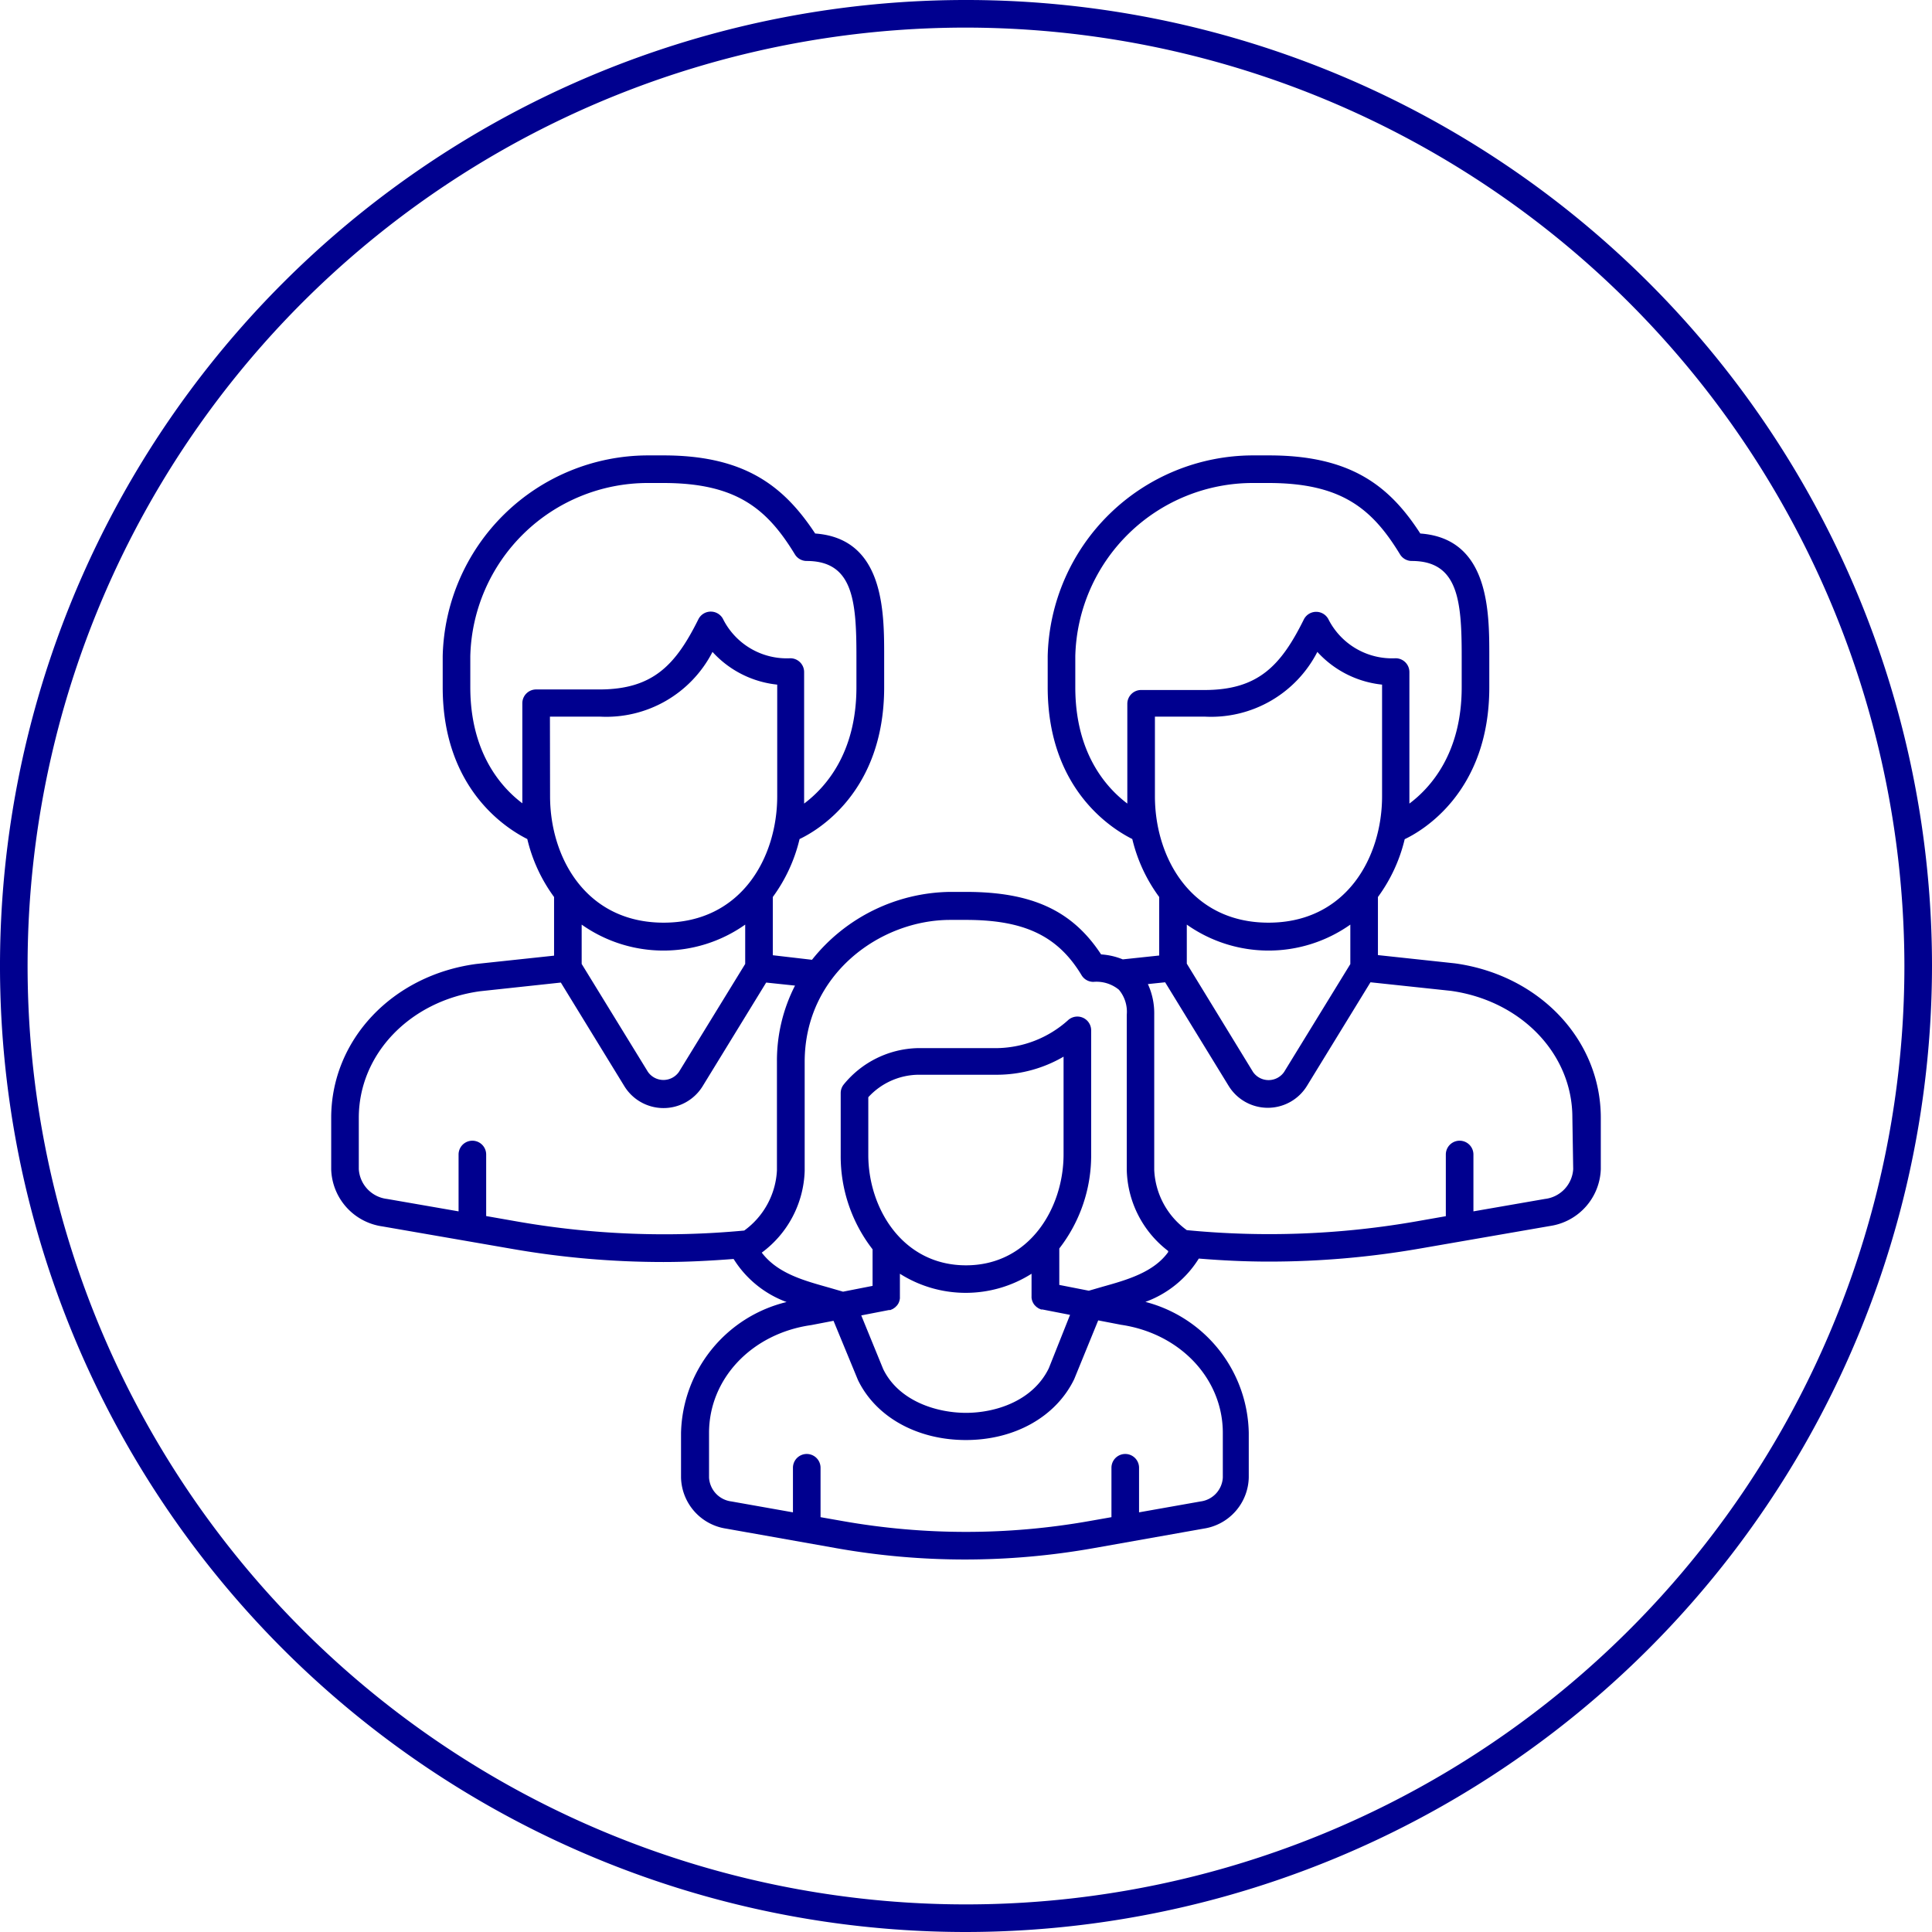
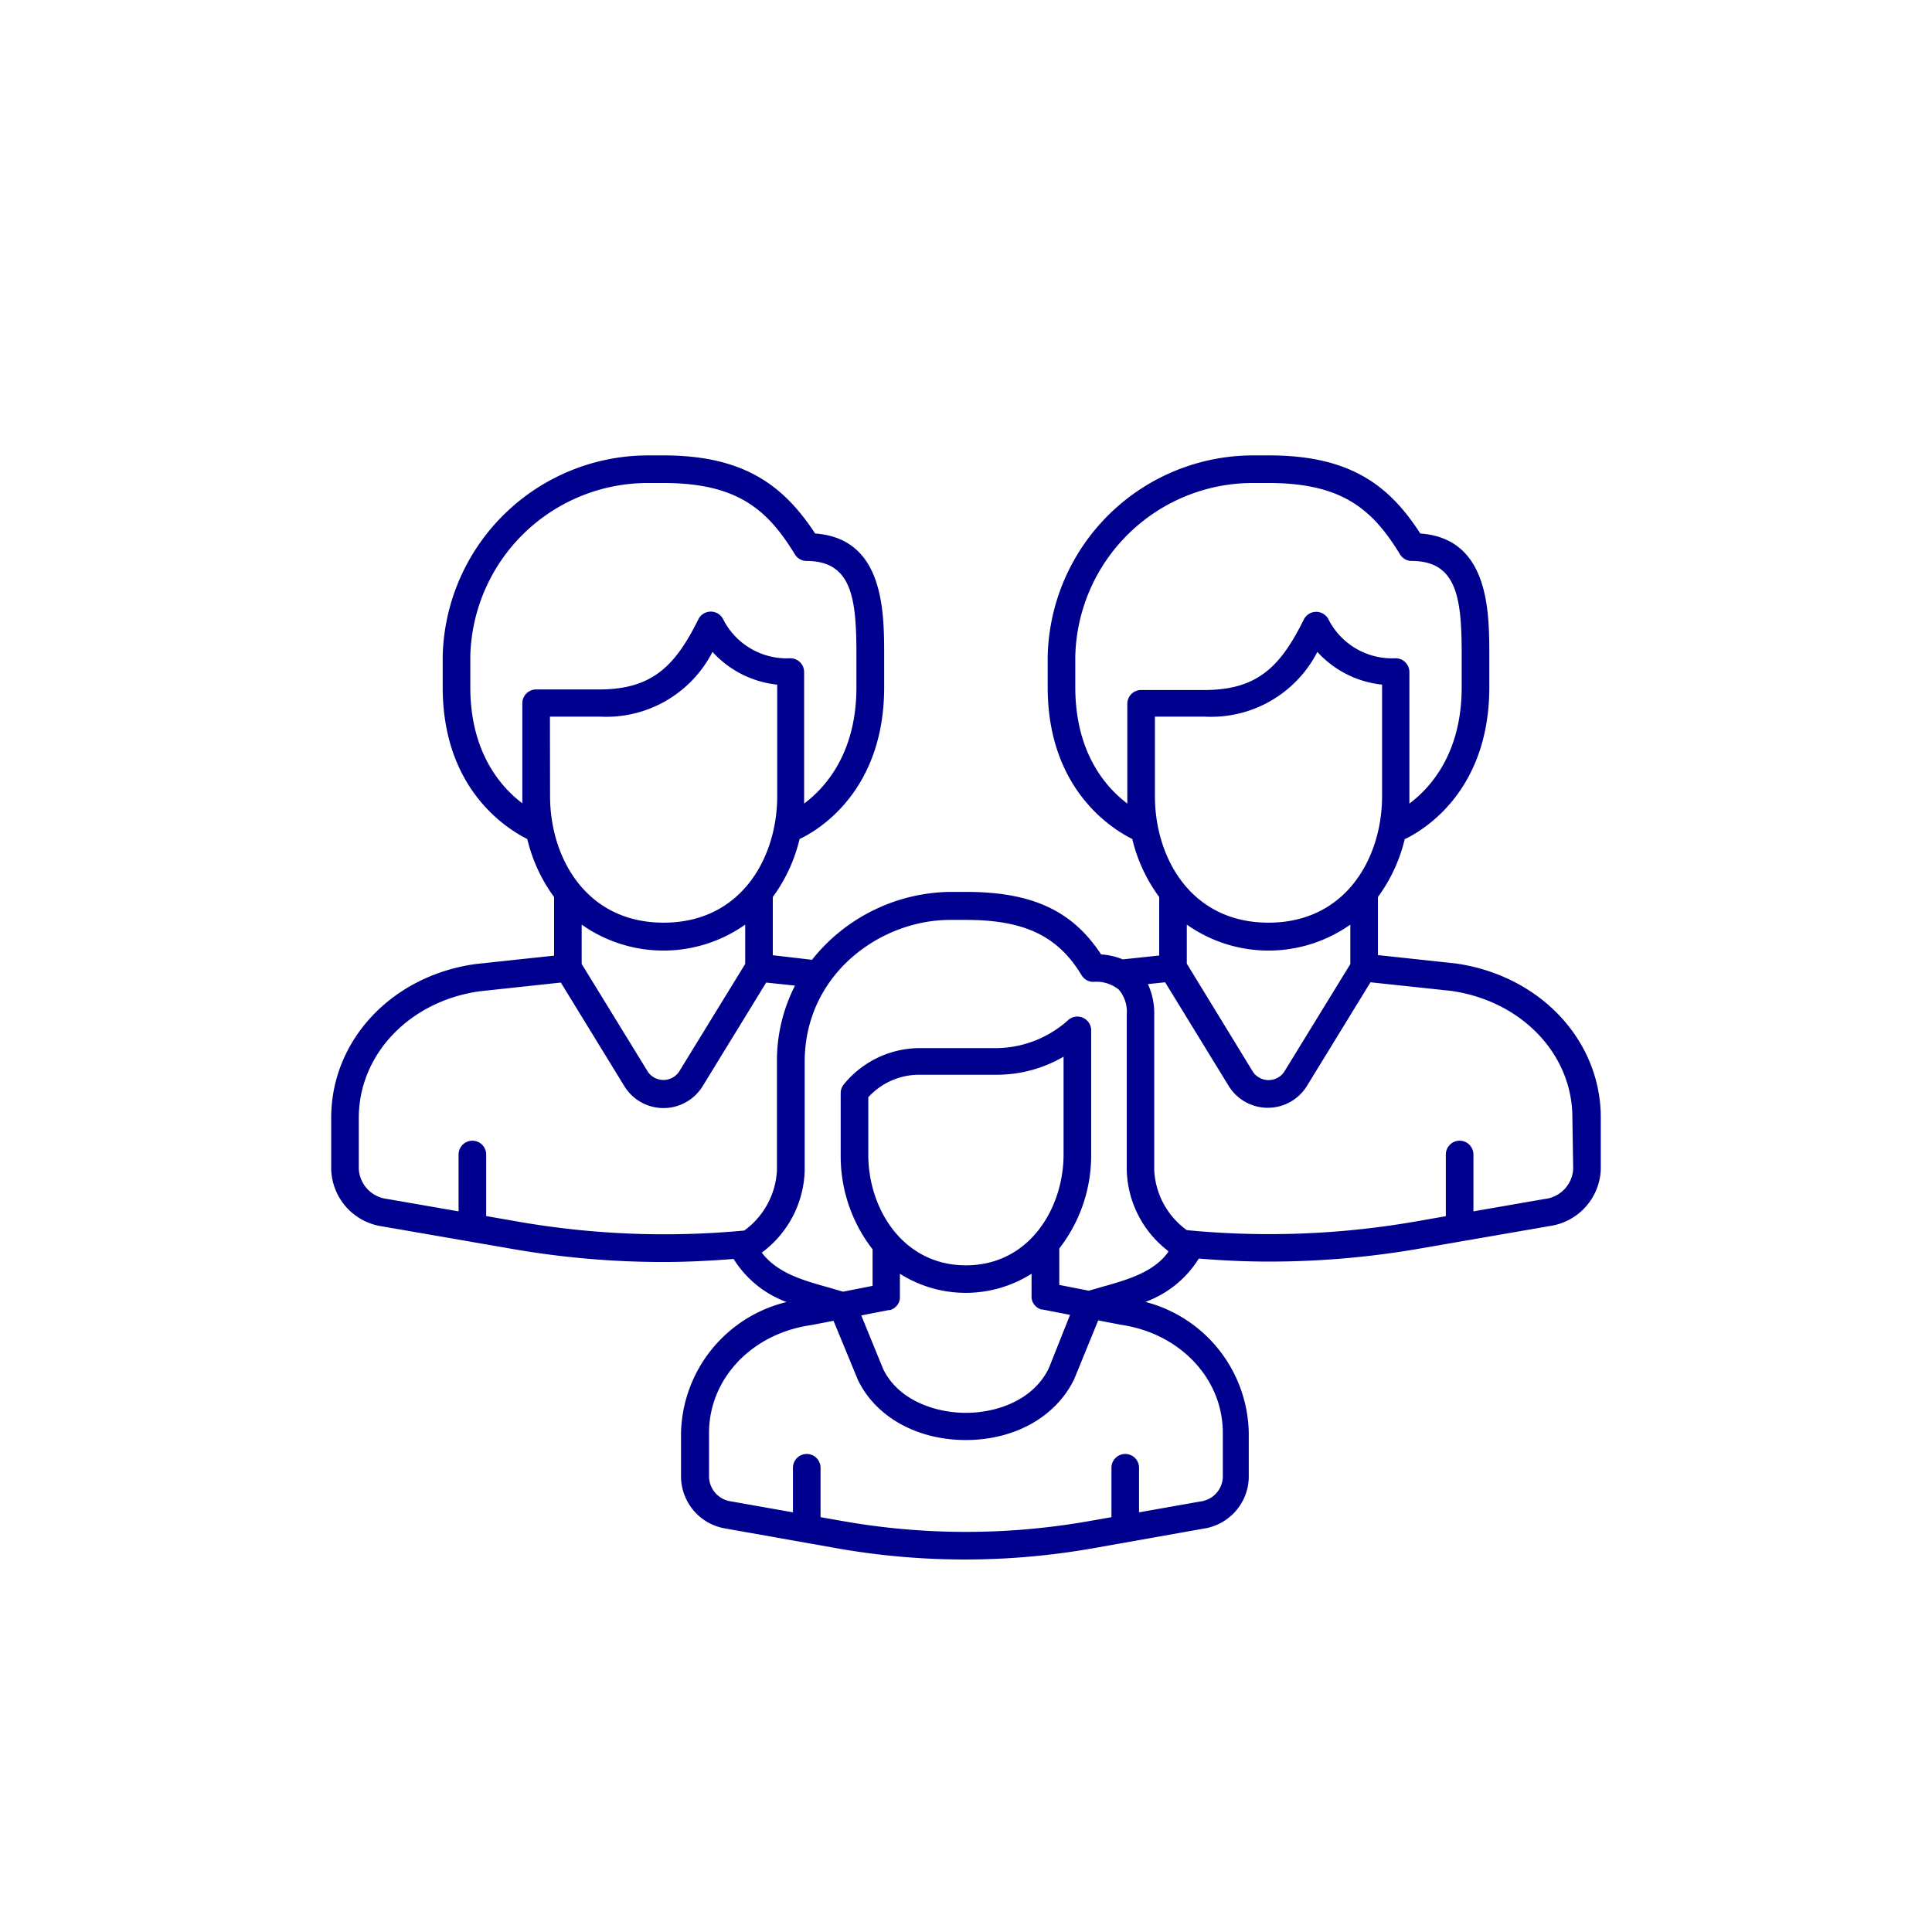
<svg xmlns="http://www.w3.org/2000/svg" id="blue_svg_2px" viewBox="0 0 140 140">
  <defs>
    <style>.cls-1{fill:#00008f;}</style>
  </defs>
  <title>family_2</title>
  <path class="cls-1" d="M105.44,69.81l-5.59-.6V65a11.62,11.62,0,0,0,1.94-4.19c1.21-.57,6.13-3.37,6.13-11V47.54c0-3.21,0-8.52-5-8.88-2.21-3.42-5-5.66-10.95-5.66H90.77A14.9,14.9,0,0,0,75.92,47.54V49.8c0,7.6,4.92,10.39,6.13,11A11.61,11.61,0,0,0,84,65v4.24l-2.64.28a5,5,0,0,0-1.57-.36c-2.08-3.17-5-4.53-9.8-4.53H68.84a13,13,0,0,0-10,4.92L56,69.22V65a11.61,11.61,0,0,0,1.94-4.2c1.21-.57,6.13-3.36,6.13-11V47.54c0-3.21,0-8.52-5-8.88C56.82,35.25,54,33,48.08,33H46.92A14.9,14.9,0,0,0,32.08,47.54V49.8c0,7.6,4.92,10.39,6.13,11A11.61,11.61,0,0,0,40.15,65v4.25l-5.62.6C28.43,70.66,24,75.36,24,81v3.74a4.31,4.31,0,0,0,3.71,4.13l9.46,1.64a63.81,63.81,0,0,0,10.9.94c1.7,0,3.39-.09,5.09-.22A7.62,7.62,0,0,0,57,94.35a10,10,0,0,0-7.65,9.48v3.24a3.84,3.84,0,0,0,3.27,3.7l8,1.42a53.32,53.32,0,0,0,18.6,0l8-1.42a3.84,3.84,0,0,0,3.27-3.7v-3.24A10,10,0,0,0,83,94.34a7.62,7.62,0,0,0,3.87-3.14c1.7.14,3.39.22,5.09.22a63.77,63.77,0,0,0,10.9-.94l9.46-1.64A4.31,4.31,0,0,0,116,84.72V81C116,75.36,111.57,70.66,105.44,69.81ZM86,67a10.27,10.27,0,0,0,11.85,0v2.86l-4.8,7.82a1.37,1.37,0,0,1-2.25,0L86,69.83ZM77.92,49.8V47.54A12.87,12.87,0,0,1,90.77,35h1.15c5.32,0,7.53,1.89,9.53,5.17a1,1,0,0,0,.85.48c3.36,0,3.62,2.86,3.62,6.9V49.8c0,4.8-2.27,7.29-3.79,8.43,0-.18,0-.35,0-.53v-9a1,1,0,0,0-1-1,5.17,5.17,0,0,1-4.85-2.79,1,1,0,0,0-1.81,0c-1.64,3.3-3.28,5.09-7.18,5.09H82.69a1,1,0,0,0-1,1V57.7c0,.18,0,.35,0,.53C80.18,57.09,77.92,54.6,77.92,49.8Zm5.77,2.13H87.3a8.65,8.65,0,0,0,8.16-4.69,7.37,7.37,0,0,0,4.69,2.37V57.7c0,4.41-2.58,9.16-8.23,9.16s-8.23-4.75-8.23-9.16ZM42.15,67A10.27,10.27,0,0,0,54,67v2.85l-4.8,7.82a1.37,1.37,0,0,1-2.25,0l-4.8-7.82ZM34.08,49.8V47.54A12.87,12.87,0,0,1,46.92,35h1.15c5.32,0,7.53,1.89,9.53,5.17a1,1,0,0,0,.85.48c3.36,0,3.61,2.86,3.61,6.9V49.8c0,4.8-2.27,7.29-3.79,8.43,0-.18,0-.35,0-.53v-9a1,1,0,0,0-1-1,5.17,5.17,0,0,1-4.85-2.79,1,1,0,0,0-.89-.59,1,1,0,0,0-.92.55c-1.64,3.3-3.28,5.09-7.18,5.09H38.85a1,1,0,0,0-1,1V57.7c0,.17,0,.34,0,.51C36.34,57.07,34.08,54.57,34.08,49.8Zm5.77,2.13h3.62a8.65,8.65,0,0,0,8.16-4.69,7.37,7.37,0,0,0,4.69,2.37V57.7c0,4.41-2.58,9.16-8.23,9.16s-8.23-4.75-8.23-9.16ZM37.51,88.52l-2.28-.4V83.66a1,1,0,0,0-2,0v4.12l-5.18-.9A2.32,2.32,0,0,1,26,84.72V81c0-4.61,3.7-8.47,8.78-9.17l5.86-.63,4.61,7.52a3.33,3.33,0,0,0,5.66,0l4.61-7.52,2.09.22a11.92,11.92,0,0,0-1.31,5.49v7.9a5.74,5.74,0,0,1-2.37,4.36A61.82,61.82,0,0,1,37.51,88.52ZM70,91.69c-4.6,0-7.08-4.14-7.08-8V79.51a5,5,0,0,1,3.61-1.63H72.3a9.61,9.61,0,0,0,4.77-1.31v7.08C77.07,87.55,74.59,91.69,70,91.69Zm-5.58,3.24.1,0,.18-.08.16-.11.13-.13a1,1,0,0,0,.11-.16,1,1,0,0,0,.11-.37.94.94,0,0,0,0-.1V92.3a8.91,8.91,0,0,0,9.54,0v1.64a.94.94,0,0,0,0,.1,1,1,0,0,0,.22.53l.13.13.16.11.18.08.1,0,2,.39L76,99.15c-1.16,2.38-3.87,3.23-6,3.23s-4.87-.85-6-3.17l-1.59-3.89Zm24.19,8.9v3.24A1.85,1.85,0,0,1,87,108.8l-4.46.79v-3.23a1,1,0,0,0-2,0v3.58l-1.59.28a51.31,51.31,0,0,1-17.9,0l-1.59-.28v-3.58a1,1,0,0,0-2,0v3.23L53,108.8a1.85,1.85,0,0,1-1.62-1.73v-3.24c0-3.92,3.09-7.2,7.41-7.81l1.61-.31L62.17,100c1.3,2.69,4.3,4.35,7.82,4.35s6.52-1.67,7.85-4.41l1.74-4.26,1.66.32C85.52,96.63,88.61,99.91,88.61,103.83ZM79.9,93.24l-1,.29-2.14-.42V90.47a11,11,0,0,0,2.31-6.81v-9a1,1,0,0,0-1.7-.71,7.88,7.88,0,0,1-5.07,2H66.54a7.13,7.13,0,0,0-5.42,2.66,1,1,0,0,0-.2.6v4.51a11,11,0,0,0,2.31,6.81v2.65l-2.14.42-1-.29c-1.76-.5-3.72-1-4.89-2.54a7.65,7.65,0,0,0,3.11-5.92v-7.9c0-6.35,5.47-10.29,10.54-10.29H70c4.24,0,6.66,1.17,8.37,4a1,1,0,0,0,.86.49h0a2.56,2.56,0,0,1,1.85.57,2.48,2.48,0,0,1,.57,1.81V84.79a7.61,7.61,0,0,0,3,5.86s0,.05,0,.08C83.6,92.2,81.65,92.75,79.9,93.24ZM114,84.72a2.32,2.32,0,0,1-2.05,2.16l-5.18.9V83.66a1,1,0,0,0-2,0v4.47l-2.28.4A61.85,61.85,0,0,1,86,89.14a5.69,5.69,0,0,1-2.36-4.36V73.5a5.05,5.05,0,0,0-.46-2.19l1.25-.13,4.61,7.52a3.33,3.33,0,0,0,5.66,0l4.61-7.52,5.82.62c5.1.71,8.81,4.57,8.81,9.18Z" />
-   <path class="cls-1" d="M70,140a70,70,0,1,1,70-70A70.08,70.08,0,0,1,70,140ZM70,2a68,68,0,1,0,68,68A68.08,68.08,0,0,0,70,2Z" />
</svg>